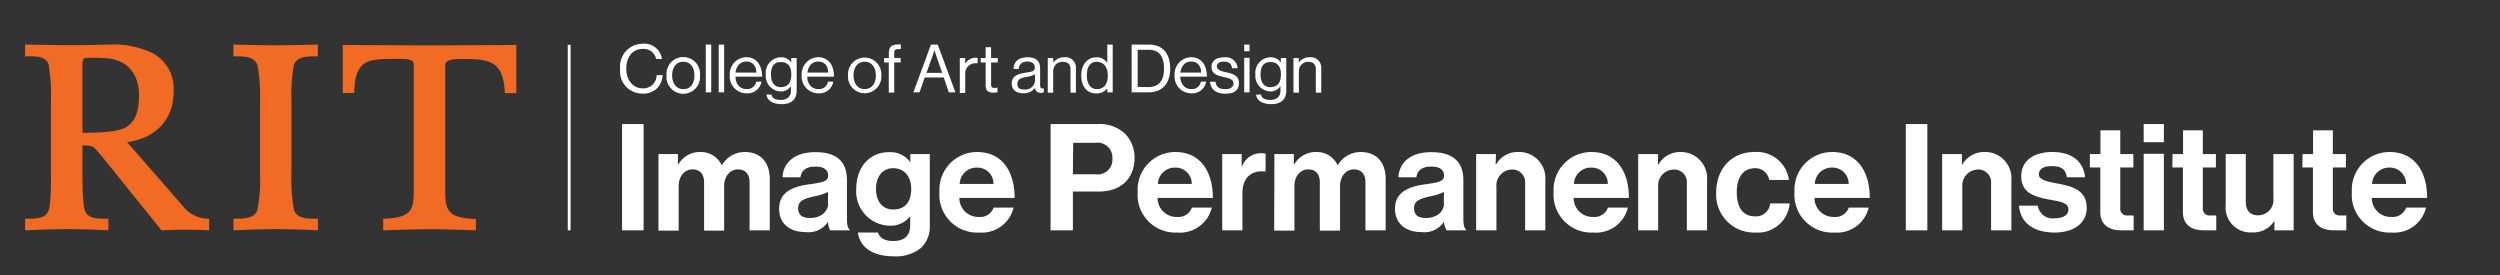
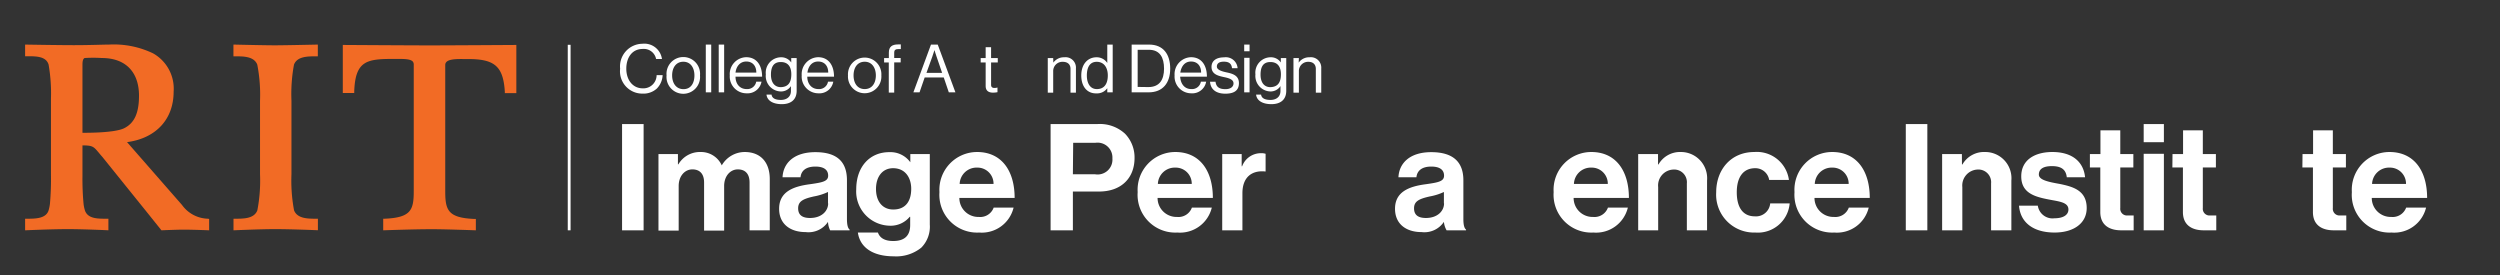
<svg xmlns="http://www.w3.org/2000/svg" id="Layer_1" data-name="Layer 1" viewBox="0 0 336.5 37.03">
  <rect x="0" y="0" width="336.5" height="37.03" fill="#333333" stroke="none" />
  <defs>
    <style>.cls-1{fill:#fff;}.cls-2{fill:#f26b25;}</style>
  </defs>
  <title>CAD_Image Permanence Institute_RGB_hor_w</title>
  <rect class="cls-1" x="76.42" y="6.03" width="0.38" height="24.97" />
  <path class="cls-2" d="M39.57,8.7c.43-1.12,1.85-1.12,3-1.12h.21V6s-4.44.1-5.8.1S31.42,6,31.42,6V7.58h.21c1.14,0,2.56,0,3,1.12A21.15,21.15,0,0,1,35,13.55v9.91a21.15,21.15,0,0,1-.36,4.85c-.43,1.13-1.85,1.13-3,1.13h-.21V31S35,30.84,37,30.84c2.26,0,5.79.15,5.79.15V29.44h-.21c-1.14,0-2.56,0-3-1.13a21.74,21.74,0,0,1-.35-4.85V13.55A21.74,21.74,0,0,1,39.57,8.7Z" />
  <path class="cls-2" d="M46.14,6.05v6.47h1.54v-.2c.14-4.21,1.75-4.39,5.39-4.39h.37c.9,0,1.75,0,2.09.32a.62.62,0,0,1,.16.47v17c0,2.53-.35,3.57-3.91,3.72h-.2V31s4.15-.15,6.55-.15c1.83,0,5.92.15,5.92.15V29.47h-.21c-3.55-.15-3.91-1.19-3.91-3.72v-17a.56.56,0,0,1,.17-.42c.41-.41,1.54-.39,2.44-.38h.51c3.55,0,4.69,1,4.9,4.4v.19H69.5V6.05s-9,.06-11.68.06S46.14,6.05,46.14,6.05Z" />
  <path class="cls-2" d="M28,29.44a4.43,4.43,0,0,1-3.5-1.85L17.1,19.13c3.88-.51,6.27-3.07,6.27-6.78A5.45,5.45,0,0,0,20.6,7.18,12.2,12.2,0,0,0,14.67,6c-.78,0-2.65.08-4.71.08S3.38,6,3.38,6V7.57h.31c1.18,0,2.5,0,2.85,1.12a22.5,22.5,0,0,1,.32,4.59V23.46a38.67,38.67,0,0,1-.14,4,5.78,5.78,0,0,1-.18.86c-.36,1.12-1.79,1.12-2.95,1.12H3.38V31s3.46-.16,5.77-.16c2,0,5.44.15,5.44.16V29.44h-.31c-1.16,0-2.47,0-2.85-1.12a4.74,4.74,0,0,1-.18-.86,35.71,35.71,0,0,1-.15-3.73V19.57c1.38,0,1.5.16,2.21,1,.13.16.28.34.46.54l6.15,7.63L21.73,31s2-.09,2.95-.09c1.4,0,3.47.09,3.47.09V29.47ZM11.1,17.87V8.81c0-.36,0-.86.29-1a18.09,18.09,0,0,1,2.32,0c3.16,0,5,1.85,5,5.07,0,2.35-.63,3.7-2,4.38S11.1,17.87,11.1,17.87Z" />
  <path class="cls-1" d="M83.47,9.25a3.05,3.05,0,0,1,3-3.36A2.39,2.39,0,0,1,89.1,7.94h-.79A1.68,1.68,0,0,0,86.5,6.59c-1.41,0-2.2,1.15-2.2,2.66s.87,2.64,2.21,2.64a1.78,1.78,0,0,0,1.87-1.78h.81a2.74,2.74,0,0,1-.78,1.81,2.67,2.67,0,0,1-1.92.68A3,3,0,0,1,83.47,9.25Z" />
  <path class="cls-1" d="M89.72,10.15a2.26,2.26,0,1,1,4.5,0,2.26,2.26,0,1,1-4.5,0Zm3.75,0c0-1-.5-1.84-1.49-1.84s-1.51.81-1.51,1.84S91,12,92,12,93.47,11.18,93.47,10.15Z" />
  <path class="cls-1" d="M95,6h.73v6.43H95Z" />
  <path class="cls-1" d="M96.74,6h.73v6.43h-.73Z" />
  <path class="cls-1" d="M98.23,10.15a2.27,2.27,0,0,1,2.21-2.45c1.39,0,2.14,1.08,2.14,2.62H99c0,.95.56,1.67,1.5,1.67a1.22,1.22,0,0,0,1.29-1h.71a1.9,1.9,0,0,1-2,1.57A2.25,2.25,0,0,1,98.23,10.15ZM99,9.77h2.8c0-.92-.52-1.49-1.35-1.49S99.1,8.93,99,9.77Z" />
  <path class="cls-1" d="M103.17,12.73h.68c.07.52.55.72,1.27.72s1.34-.39,1.34-1.2v-.66h0a1.59,1.59,0,0,1-1.38.72,2.08,2.08,0,0,1-2-2.3,2.07,2.07,0,0,1,2-2.3,1.62,1.62,0,0,1,1.42.7h0V7.82h.73v4.4c0,1.23-.81,1.8-2,1.8S103.25,13.54,103.17,12.73ZM106.51,10c0-1-.43-1.65-1.42-1.65s-1.32.69-1.32,1.7.46,1.68,1.33,1.68C106.17,11.7,106.51,11,106.51,10Z" />
  <path class="cls-1" d="M107.91,10.15a2.28,2.28,0,0,1,2.21-2.45c1.39,0,2.14,1.08,2.14,2.62h-3.6c0,.95.57,1.67,1.5,1.67a1.21,1.21,0,0,0,1.29-1h.71a1.89,1.89,0,0,1-2,1.57A2.25,2.25,0,0,1,107.91,10.15Zm.77-.38h2.8c0-.92-.52-1.49-1.36-1.49S108.79,8.93,108.68,9.77Z" />
  <path class="cls-1" d="M114.14,10.15a2.25,2.25,0,1,1,4.49,0,2.25,2.25,0,1,1-4.49,0Zm3.75,0c0-1-.51-1.84-1.5-1.84s-1.5.81-1.5,1.84.51,1.84,1.5,1.84S117.89,11.18,117.89,10.15Z" />
  <path class="cls-1" d="M119,7.82h.64V7.07c0-.8.46-1.09,1.24-1.09l.37,0v.62H121c-.47,0-.64.12-.64.5v.71h.87v.59h-.87v4.06h-.73V8.41H119Z" />
  <path class="cls-1" d="M125.31,6h.91l2.38,6.43h-.89l-.68-2h-2.57l-.69,2h-.83Zm-.61,3.81h2.11l-.74-2.16c-.13-.36-.29-.91-.29-.91h0s-.17.54-.3.91Z" />
-   <path class="cls-1" d="M129.91,8.59h0a1.64,1.64,0,0,1,1.38-.82.65.65,0,0,1,.3.05v.7h0a.78.78,0,0,0-.32,0,1.34,1.34,0,0,0-1.35,1.41v2.58h-.73V7.82h.73Z" />
  <path class="cls-1" d="M132,7.82h.67V6.35h.73V7.82h.9v.59h-.9v3c0,.32.17.43.47.43a1.69,1.69,0,0,0,.39-.06h0v.63a3.46,3.46,0,0,1-.59.06c-.59,0-1-.24-1-.9V8.41H132Z" />
-   <path class="cls-1" d="M139.31,11.82h0a1.85,1.85,0,0,1-1.55.74c-.89,0-1.58-.41-1.58-1.29,0-1.1.87-1.33,2-1.51.65-.1,1.11-.16,1.11-.66s-.37-.82-1-.82-1.14.32-1.16,1h-.7c0-.9.62-1.57,1.85-1.57,1,0,1.72.37,1.72,1.48v2.21c0,.38.09.59.49.49h0v.54a1.13,1.13,0,0,1-.39.07A.73.73,0,0,1,139.31,11.82Zm0-1.07V10a3.3,3.3,0,0,1-1.06.34c-.73.14-1.31.26-1.31.95s.48.76,1,.76A1.32,1.32,0,0,0,139.33,10.75Z" />
  <path class="cls-1" d="M141.78,8.43h0a1.74,1.74,0,0,1,1.47-.72,1.4,1.4,0,0,1,1.57,1.5v3.26h-.73V9.27c0-.61-.39-.95-1.05-.95a1.24,1.24,0,0,0-1.28,1.29v2.86h-.73V7.82h.73Z" />
  <path class="cls-1" d="M145.54,10.16c0-1.55.89-2.45,2.05-2.45a1.69,1.69,0,0,1,1.45.77h0V6h.73v6.43h-.73v-.56h0a1.68,1.68,0,0,1-1.44.7C146.33,12.61,145.54,11.65,145.54,10.16Zm3.57,0c0-1.08-.53-1.84-1.49-1.84s-1.33.79-1.33,1.84.45,1.83,1.34,1.83C148.67,12,149.11,11.22,149.11,10.17Z" />
  <path class="cls-1" d="M152.32,6h2.34c1.93,0,2.85,1.31,2.85,3.24s-1,3.19-2.91,3.19h-2.28Zm2.25,5.72c1.51,0,2.11-1,2.11-2.48s-.54-2.54-2.05-2.54h-1.5v5Z" />
  <path class="cls-1" d="M158.1,10.15a2.28,2.28,0,0,1,2.21-2.45c1.4,0,2.14,1.08,2.14,2.62h-3.6c.06.95.57,1.67,1.51,1.67a1.21,1.21,0,0,0,1.28-1h.71a1.89,1.89,0,0,1-2,1.57A2.25,2.25,0,0,1,158.1,10.15Zm.77-.38h2.8c0-.92-.52-1.49-1.36-1.49S159,8.93,158.87,9.77Z" />
  <path class="cls-1" d="M162.87,11h.74c.1.81.64,1,1.34,1s1.08-.34,1.08-.77-.36-.66-1.22-.84S163.07,10,163.07,9c0-.78.6-1.28,1.68-1.28a1.59,1.59,0,0,1,1.83,1.46h-.75c-.07-.61-.41-.88-1.1-.88s-.94.29-.94.66.45.6,1.25.77,1.72.39,1.72,1.46-.76,1.42-1.83,1.42C163.65,12.61,162.94,12,162.87,11Z" />
  <path class="cls-1" d="M167.47,6h.72v.9h-.72Zm0,1.78h.72v4.65h-.72Z" />
  <path class="cls-1" d="M169.07,12.73h.67c.07.52.56.72,1.28.72s1.33-.39,1.33-1.2v-.66h0a1.58,1.58,0,0,1-1.37.72,2.09,2.09,0,0,1-2-2.3,2.07,2.07,0,0,1,2-2.3,1.6,1.6,0,0,1,1.42.7h0V7.82h.73v4.4c0,1.23-.81,1.8-2,1.8S169.15,13.54,169.07,12.73ZM172.41,10c0-1-.43-1.65-1.42-1.65s-1.32.69-1.32,1.7.46,1.68,1.32,1.68C172.07,11.7,172.41,11,172.41,10Z" />
  <path class="cls-1" d="M174.8,8.43h0a1.74,1.74,0,0,1,1.47-.72,1.4,1.4,0,0,1,1.57,1.5v3.26h-.73V9.27c0-.61-.39-.95-1-.95a1.24,1.24,0,0,0-1.28,1.29v2.86h-.73V7.82h.73Z" />
  <path class="cls-1" d="M83.73,16.7h2.9V31h-2.9Z" />
  <path class="cls-1" d="M88.63,20.74h2.62v1.38h.06a3.35,3.35,0,0,1,3-1.66,3.06,3.06,0,0,1,2.84,1.8h0a3.58,3.58,0,0,1,3.08-1.8c2.16,0,3.38,1.4,3.38,3.64V31h-2.72V24.56c0-1.16-.58-1.76-1.58-1.76s-1.84.88-1.84,2.24v6H94.77V24.56c0-1.16-.58-1.76-1.58-1.76s-1.84.88-1.84,2.24v6H88.63Z" />
  <path class="cls-1" d="M111.45,29.86h0a3.15,3.15,0,0,1-3,1.38c-2.1,0-3.58-1.1-3.58-3.14,0-2.26,1.84-3,4.12-3.3,1.7-.24,2.48-.38,2.48-1.16s-.58-1.22-1.72-1.22-1.9.46-2,1.44h-2.42c.08-1.8,1.42-3.38,4.42-3.38S114,21.86,114,24.26v5.22c0,.78.12,1.24.36,1.42V31h-2.62A2.78,2.78,0,0,1,111.45,29.86Zm0-2.48V25.84a7.58,7.58,0,0,1-1.9.6c-1.42.32-2.12.64-2.12,1.6s.64,1.3,1.6,1.3C110.61,29.34,111.47,28.38,111.47,27.38Z" />
  <path class="cls-1" d="M115.47,31.3h2.7c.22.64.8,1.14,2.06,1.14,1.54,0,2.28-.74,2.28-2.14V29.18h-.06a3.32,3.32,0,0,1-2.68,1.2,4.61,4.61,0,0,1-4.52-4.9c0-3.06,1.84-5,4.44-5a3.31,3.31,0,0,1,2.84,1.36h0V20.74h2.62v9.48A4,4,0,0,1,124,33.34a5.37,5.37,0,0,1-3.7,1.16C117.47,34.5,115.75,33.3,115.47,31.3Zm7.18-5.88c0-1.5-.8-2.78-2.44-2.78-1.38,0-2.3,1.08-2.3,2.8s.92,2.76,2.32,2.76C122,28.2,122.65,26.94,122.65,25.42Z" />
  <path class="cls-1" d="M126.45,25.86a5.08,5.08,0,0,1,5.06-5.4c3.3,0,5.06,2.52,5.06,6.18h-7.44a2.55,2.55,0,0,0,2.62,2.56,1.92,1.92,0,0,0,2-1.26h2.68a4.4,4.4,0,0,1-4.64,3.36A5.08,5.08,0,0,1,126.45,25.86Zm2.72-1.1h4.56a2.16,2.16,0,0,0-2.18-2.2A2.28,2.28,0,0,0,129.17,24.76Z" />
  <path class="cls-1" d="M141.41,16.7h6.28A5,5,0,0,1,151.43,18a4.58,4.58,0,0,1,1.28,3.26c0,2.7-1.78,4.52-4.78,4.52h-3.52V31h-3Zm3,6.76h3a2,2,0,0,0,2.32-2.14,2,2,0,0,0-2.28-2.1h-3Z" />
  <path class="cls-1" d="M153.13,25.86a5.08,5.08,0,0,1,5.06-5.4c3.3,0,5.06,2.52,5.06,6.18h-7.44a2.55,2.55,0,0,0,2.62,2.56,1.92,1.92,0,0,0,2-1.26h2.68a4.4,4.4,0,0,1-4.64,3.36A5.08,5.08,0,0,1,153.13,25.86Zm2.72-1.1h4.56a2.16,2.16,0,0,0-2.18-2.2A2.28,2.28,0,0,0,155.85,24.76Z" />
  <path class="cls-1" d="M167.13,22.38h.06a2.69,2.69,0,0,1,2.52-1.76,1.78,1.78,0,0,1,.64.08v2.38h-.06c-1.78-.18-3.06.76-3.06,2.92v5h-2.72V20.74h2.62Z" />
-   <path class="cls-1" d="M171.53,20.74h2.62v1.38h.06a3.35,3.35,0,0,1,3-1.66,3.06,3.06,0,0,1,2.84,1.8h0a3.58,3.58,0,0,1,3.08-1.8c2.16,0,3.38,1.4,3.38,3.64V31h-2.72V24.56c0-1.16-.58-1.76-1.58-1.76s-1.84.88-1.84,2.24v6h-2.72V24.56c0-1.16-.58-1.76-1.58-1.76s-1.84.88-1.84,2.24v6h-2.72Z" />
  <path class="cls-1" d="M194.35,29.86h0a3.15,3.15,0,0,1-3,1.38c-2.1,0-3.58-1.1-3.58-3.14,0-2.26,1.84-3,4.12-3.3,1.7-.24,2.48-.38,2.48-1.16s-.58-1.22-1.72-1.22-1.9.46-2,1.44h-2.42c.08-1.8,1.42-3.38,4.42-3.38s4.32,1.38,4.32,3.78v5.22c0,.78.12,1.24.36,1.42V31h-2.62A2.78,2.78,0,0,1,194.35,29.86Zm0-2.48V25.84a7.58,7.58,0,0,1-1.9.6c-1.42.32-2.12.64-2.12,1.6s.64,1.3,1.6,1.3C193.51,29.34,194.37,28.38,194.37,27.38Z" />
-   <path class="cls-1" d="M201.31,22.14h.06a3.33,3.33,0,0,1,3-1.68A3.53,3.53,0,0,1,208,24.3V31h-2.72V24.7a1.71,1.71,0,0,0-1.78-1.88,2.14,2.14,0,0,0-2.08,2.36V31h-2.73V20.74h2.67Z" />
  <path class="cls-1" d="M209.12,25.86a5.08,5.08,0,0,1,5.07-5.4c3.3,0,5.06,2.52,5.06,6.18h-7.44a2.55,2.55,0,0,0,2.62,2.56,1.92,1.92,0,0,0,2-1.26h2.68a4.4,4.4,0,0,1-4.64,3.36A5.09,5.09,0,0,1,209.12,25.86Zm2.73-1.1h4.56a2.16,2.16,0,0,0-2.18-2.2A2.28,2.28,0,0,0,211.85,24.76Z" />
  <path class="cls-1" d="M223.17,22.14h.06a3.33,3.33,0,0,1,3-1.68,3.53,3.53,0,0,1,3.54,3.84V31h-2.72V24.7a1.71,1.71,0,0,0-1.78-1.88,2.14,2.14,0,0,0-2.08,2.36V31H220.5V20.74h2.67Z" />
  <path class="cls-1" d="M231,25.88c0-3.06,2-5.42,5.13-5.42a4.36,4.36,0,0,1,4.66,3.76h-2.66a1.88,1.88,0,0,0-1.88-1.58c-1.65,0-2.48,1.26-2.48,3.24s.78,3.24,2.44,3.24a1.92,1.92,0,0,0,2.06-1.74h2.62a4.3,4.3,0,0,1-4.62,3.92A5.1,5.1,0,0,1,231,25.88Z" />
  <path class="cls-1" d="M241.54,25.86a5.08,5.08,0,0,1,5.07-5.4c3.3,0,5.06,2.52,5.06,6.18h-7.44a2.55,2.55,0,0,0,2.62,2.56,1.92,1.92,0,0,0,2-1.26h2.68a4.4,4.4,0,0,1-4.64,3.36A5.09,5.09,0,0,1,241.54,25.86Zm2.73-1.1h4.56a2.16,2.16,0,0,0-2.18-2.2A2.28,2.28,0,0,0,244.27,24.76Z" />
  <path class="cls-1" d="M256.52,16.7h2.9V31h-2.9Z" />
  <path class="cls-1" d="M264.08,22.14h.06a3.35,3.35,0,0,1,3.05-1.68,3.53,3.53,0,0,1,3.54,3.84V31H268V24.7a1.71,1.71,0,0,0-1.78-1.88,2.15,2.15,0,0,0-2.09,2.36V31h-2.72V20.74h2.66Z" />
  <path class="cls-1" d="M271.76,27.68h2.53a2,2,0,0,0,2.24,1.7c1.2,0,1.88-.46,1.88-1.18,0-1-1.3-1.08-2.7-1.36-1.84-.36-3.65-.86-3.65-3.1s1.85-3.28,4.19-3.28c2.7,0,4.2,1.34,4.4,3.4h-2.46c-.12-1.1-.82-1.5-2-1.5s-1.76.4-1.76,1.14,1.36,1,2.82,1.26c1.72.36,3.62.84,3.62,3.24,0,2.06-1.76,3.3-4.32,3.3C273.58,31.3,271.92,29.86,271.76,27.68Z" />
  <path class="cls-1" d="M281.3,20.74h1.42v-3.2h2.67v3.2h1.76v1.8h-1.76V28a.9.9,0,0,0,1,1l.8,0v2s-.62,0-1.71,0c-1.31,0-2.78-.52-2.78-2.46v-6H281.3Z" />
  <path class="cls-1" d="M288.54,16.7h2.72v2.44h-2.72Zm0,4h2.72V31h-2.72Z" />
  <path class="cls-1" d="M292.42,20.74h1.42v-3.2h2.66v3.2h1.76v1.8H296.5V28a.9.9,0,0,0,1,1l.81,0v2s-.62,0-1.71,0c-1.32,0-2.78-.52-2.78-2.46v-6h-1.42Z" />
-   <path class="cls-1" d="M306.14,31V29.8h-.06a3.29,3.29,0,0,1-2.94,1.48,3.35,3.35,0,0,1-3.56-3.7V20.74h2.7v6.38c0,1.2.54,1.86,1.7,1.86A2.07,2.07,0,0,0,306,26.66V20.74h2.73V31Z" />
  <path class="cls-1" d="M309.92,20.74h1.42v-3.2H314v3.2h1.76v1.8H314V28a.9.9,0,0,0,1,1l.81,0v2s-.62,0-1.71,0c-1.32,0-2.78-.52-2.78-2.46v-6h-1.42Z" />
  <path class="cls-1" d="M316.56,25.86a5.08,5.08,0,0,1,5.06-5.4c3.31,0,5.07,2.52,5.07,6.18h-7.45a2.55,2.55,0,0,0,2.63,2.56,1.93,1.93,0,0,0,2-1.26h2.68a4.41,4.41,0,0,1-4.65,3.36A5.08,5.08,0,0,1,316.56,25.86Zm2.72-1.1h4.57a2.16,2.16,0,0,0-2.18-2.2A2.29,2.29,0,0,0,319.28,24.76Z" />
</svg>